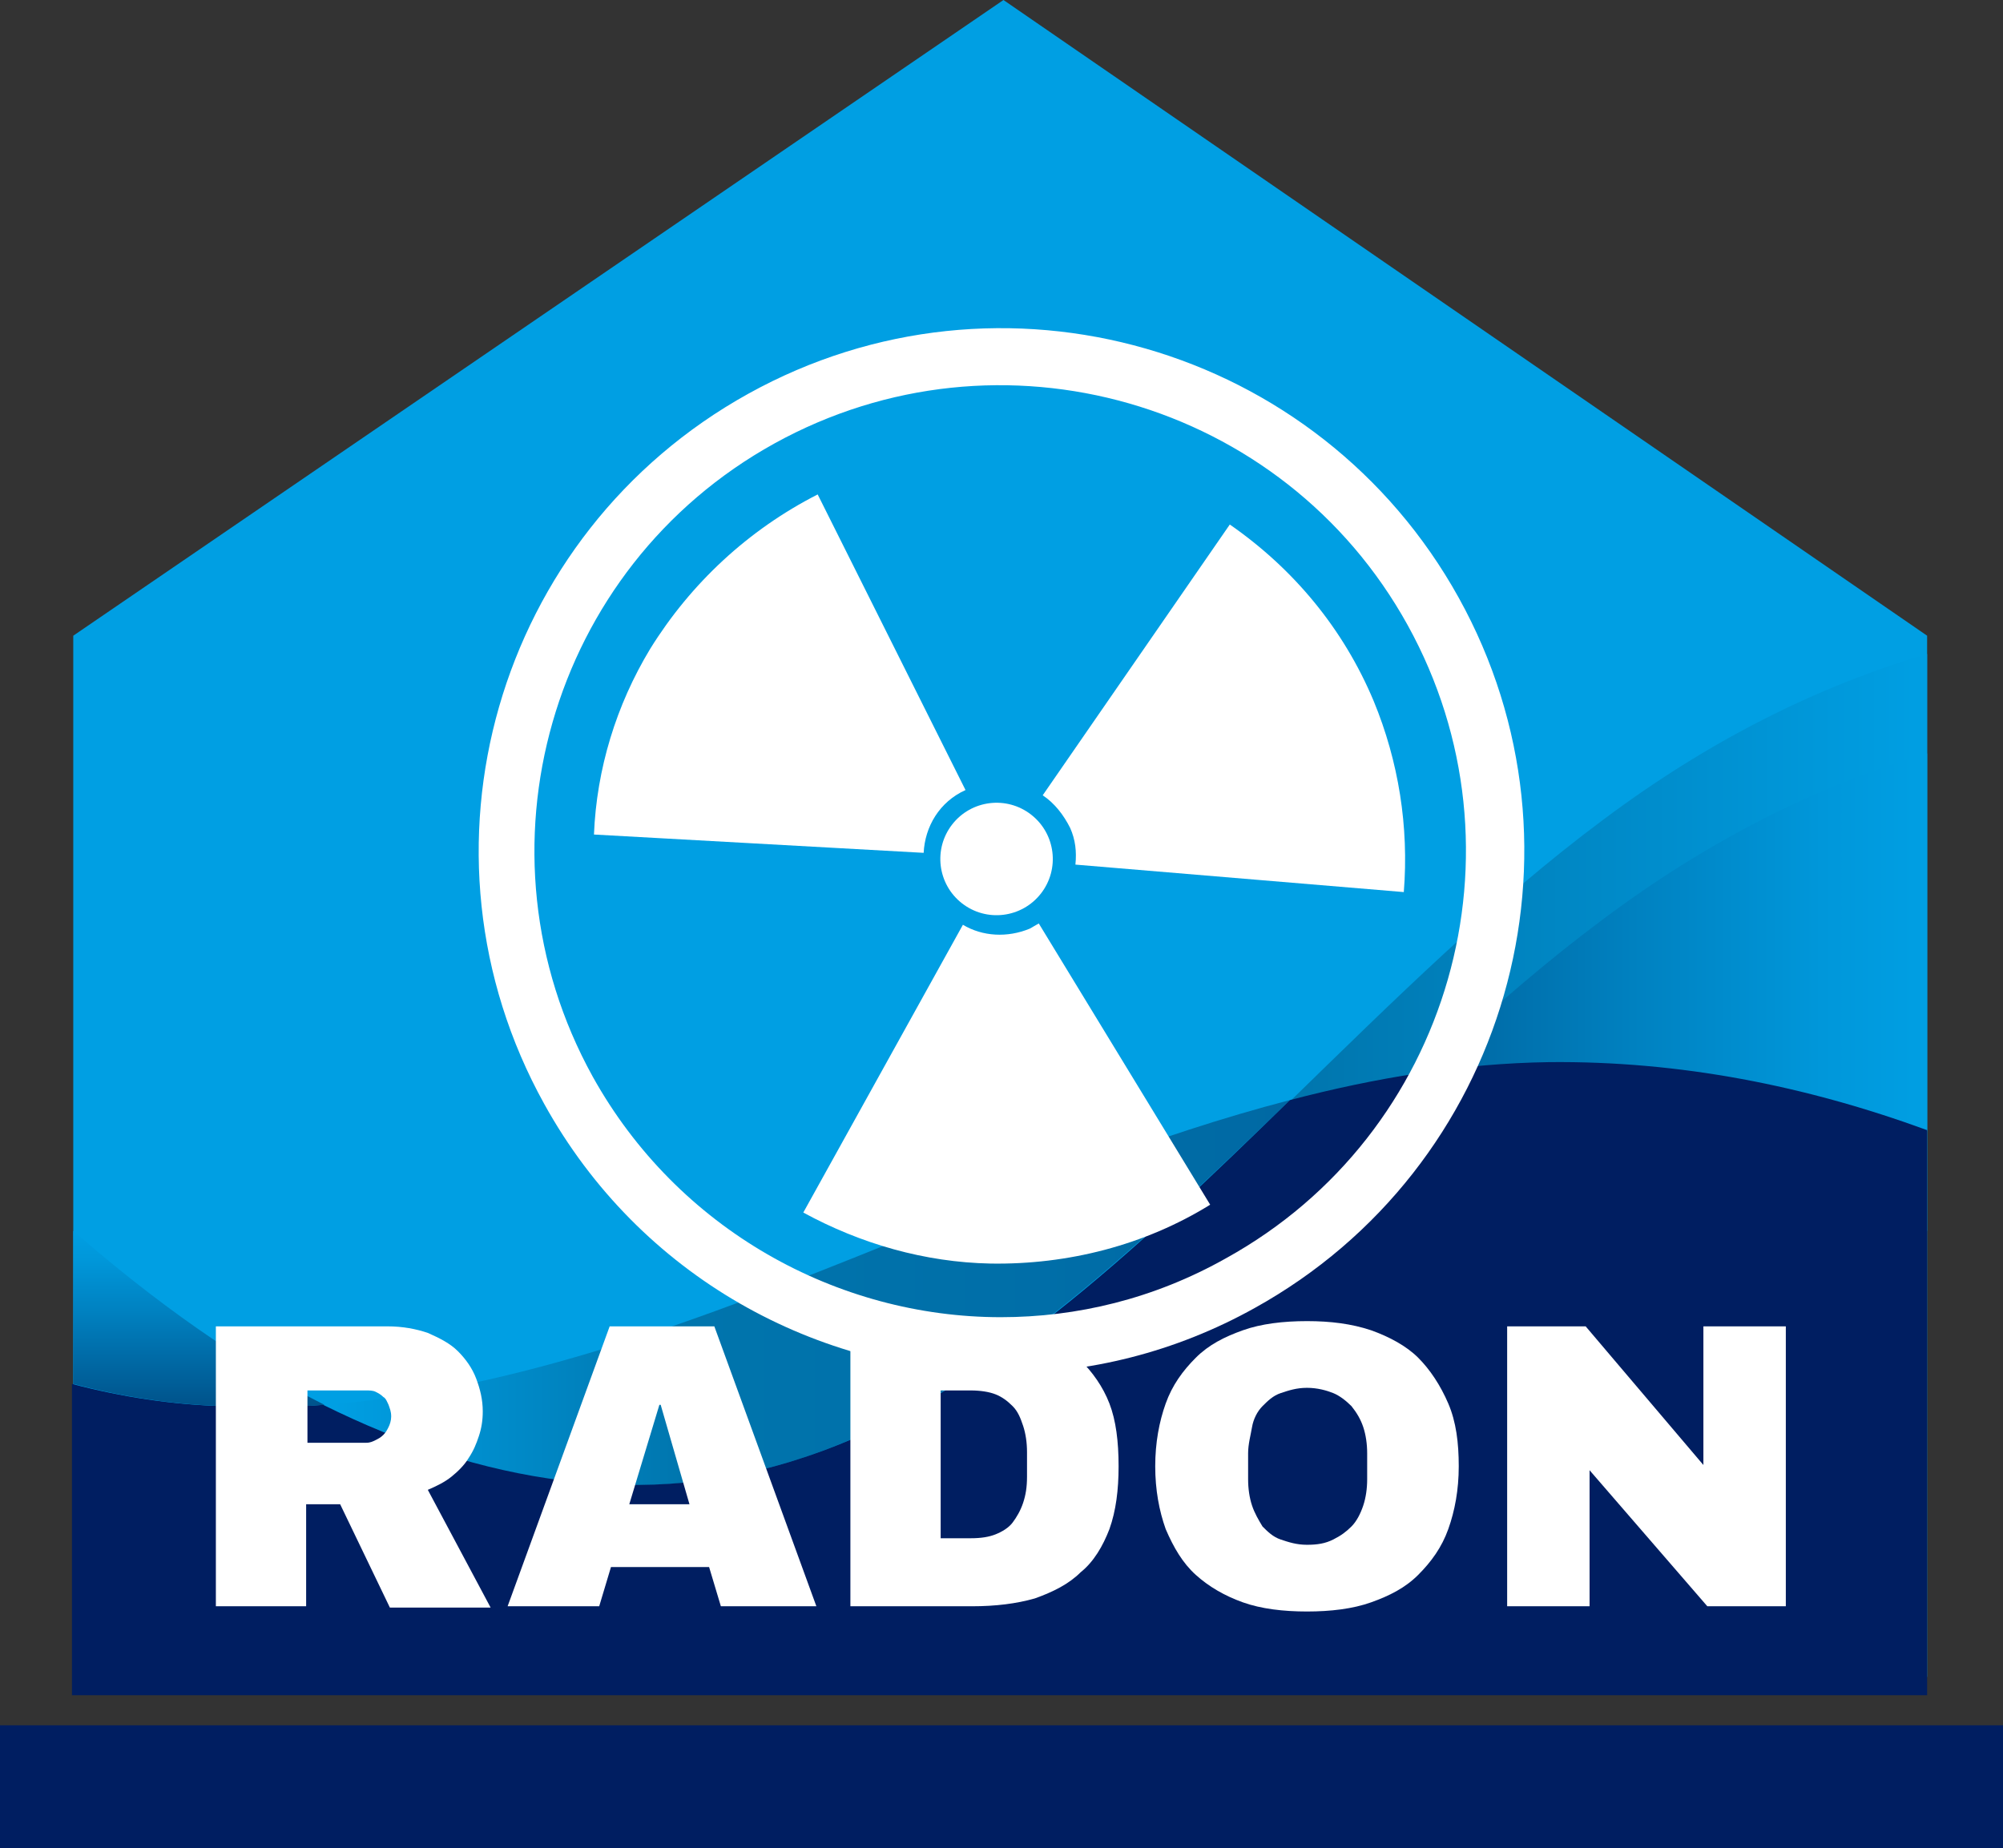
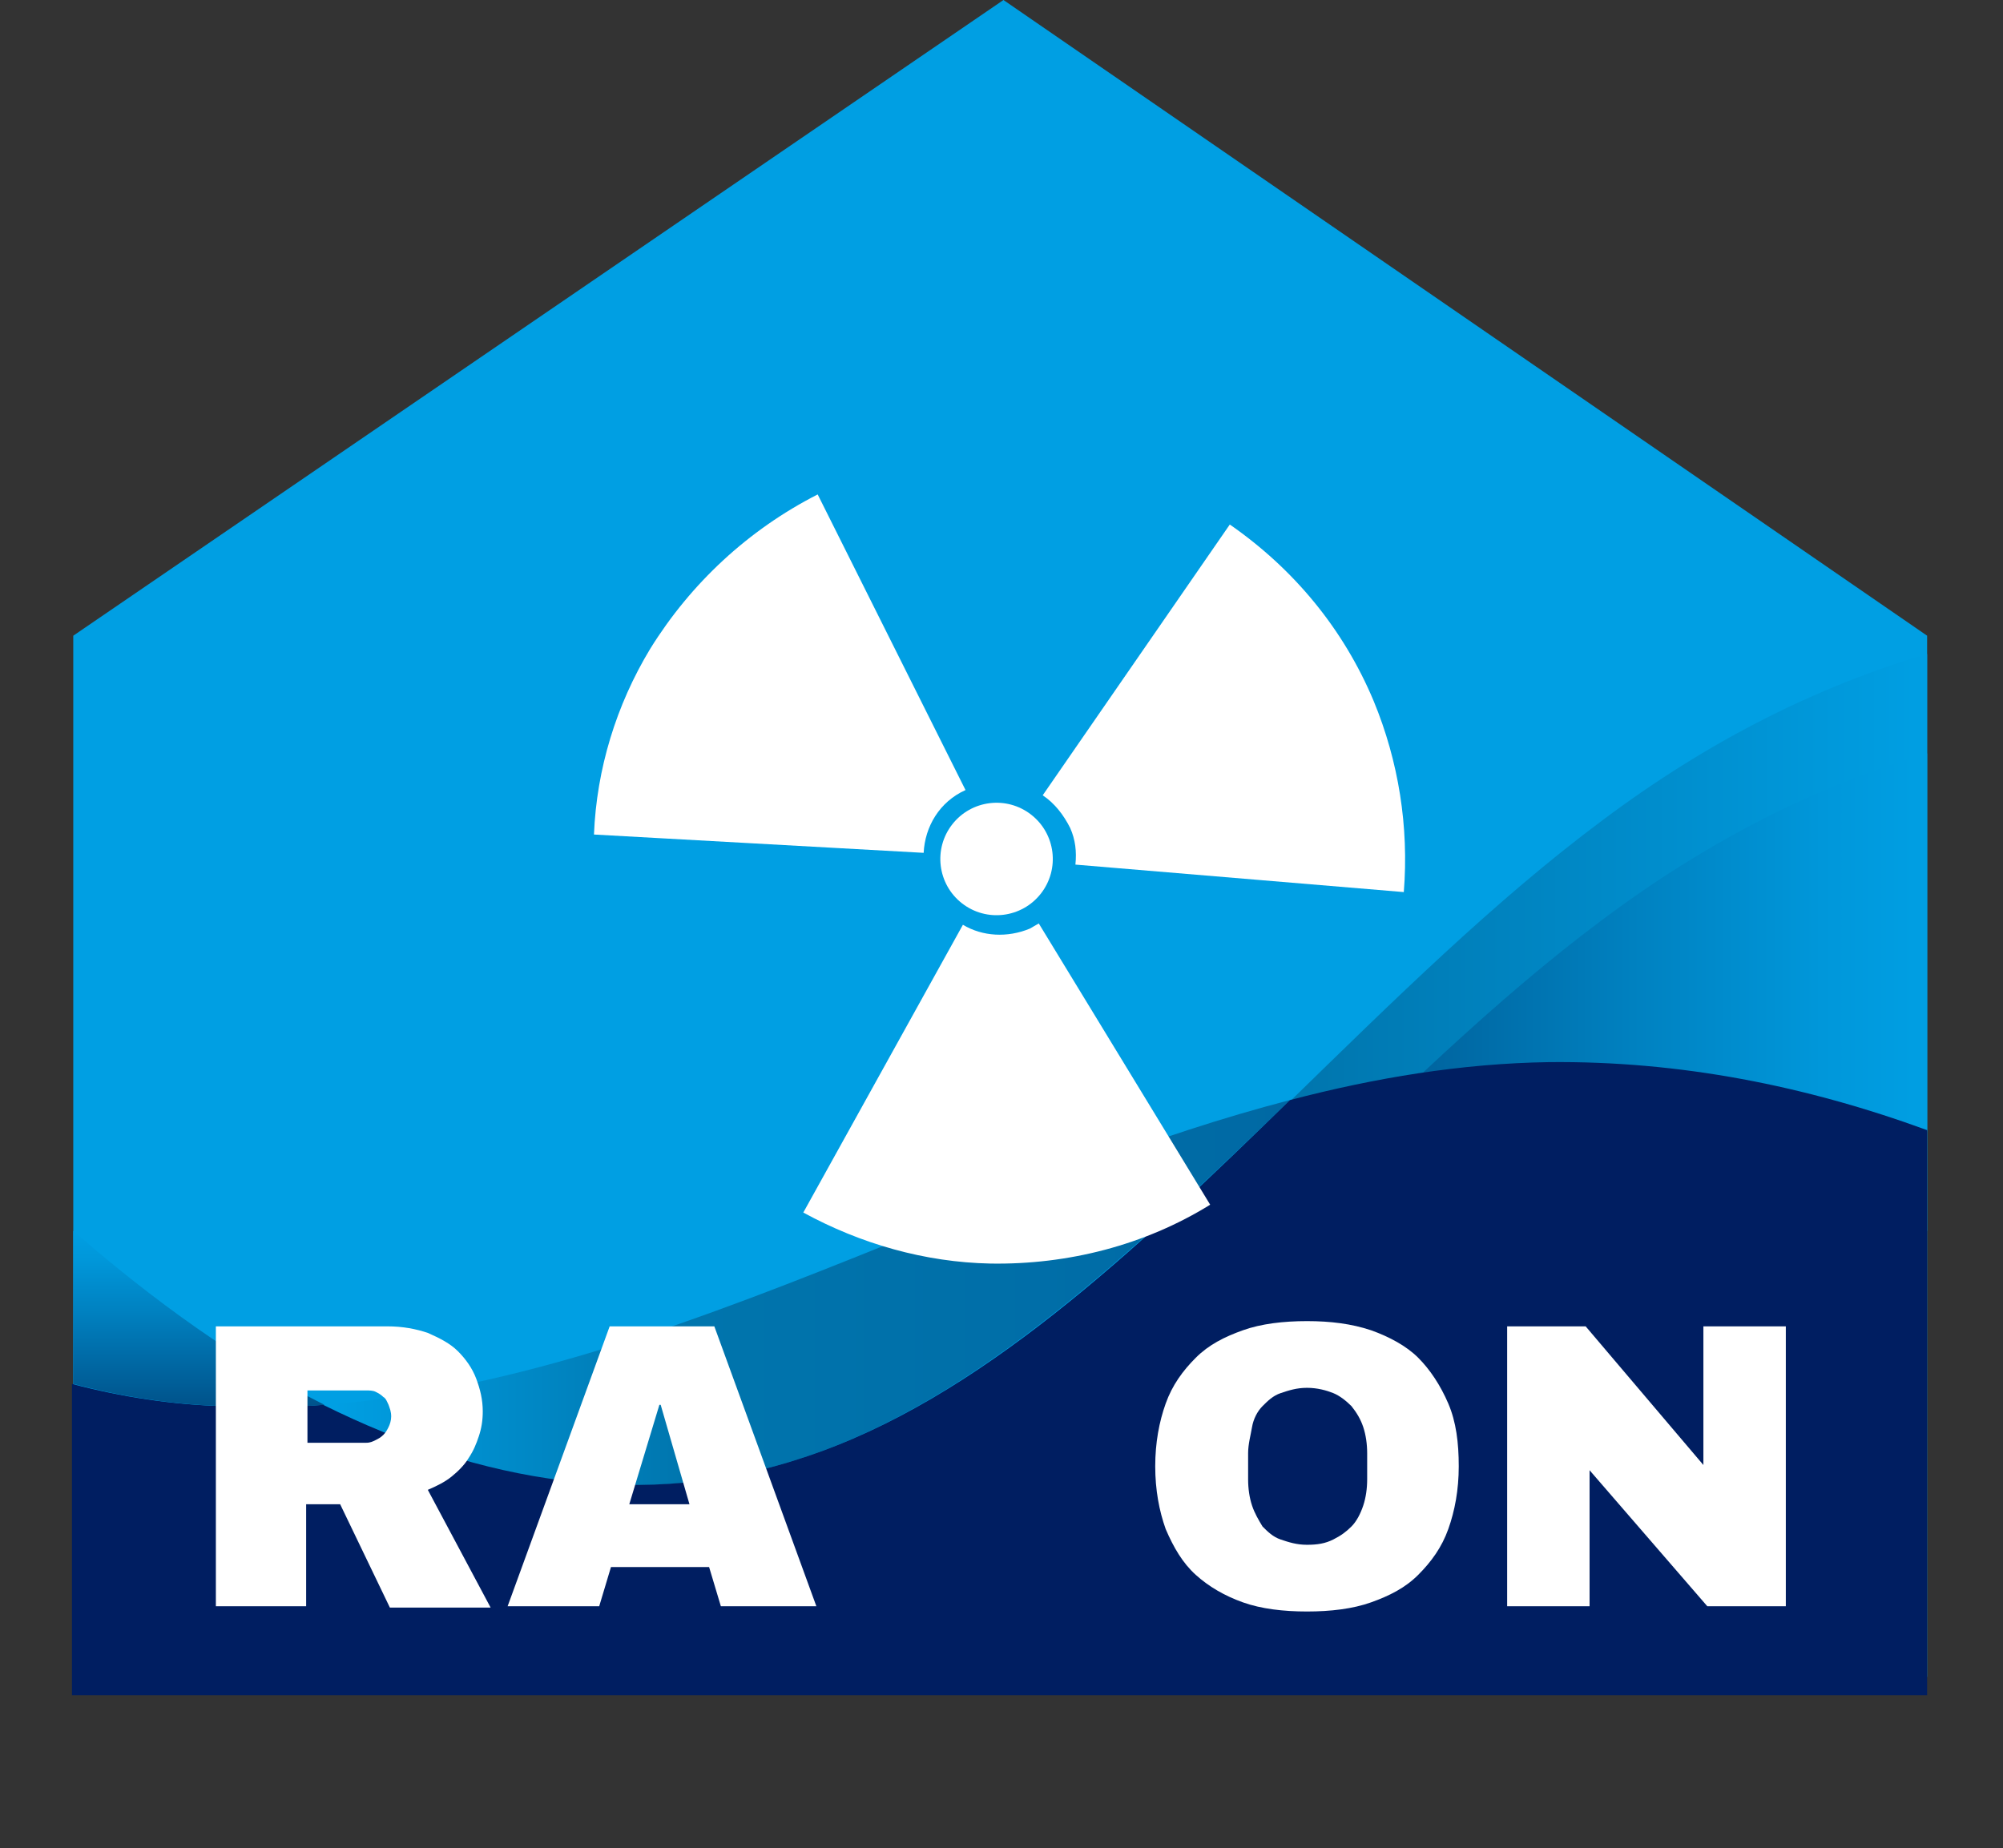
<svg xmlns="http://www.w3.org/2000/svg" version="1.1" id="Calque_1" x="0px" y="0px" viewBox="0 0 153.1 141.3" style="enable-background:new 0 0 153.1 141.3;" xml:space="preserve">
  <rect x="0" y="0" width="153.1" height="141.3" fill="#333333" stroke="none" />
  <style type="text/css">
	.st0{fill:#009FE3;}
	.st1{fill:url(#XMLID_7_);}
	.st2{fill:url(#XMLID_8_);}
	.st3{fill:url(#XMLID_9_);}
	.st4{fill:#001E61;}
	.st5{fill:url(#XMLID_10_);}
	.st6{fill:#FFFFFF;}
</style>
  <g>
    <polygon class="st0" points="147.3,48.6 76.7,0 5.6,48.6 5.6,128.2 147.3,128.2  " />
    <linearGradient id="XMLID_7_" gradientUnits="userSpaceOnUse" x1="-211.685" y1="257.406" x2="-211.685" y2="331.23" gradientTransform="matrix(4.489700e-11 -1 1 4.489700e-11 -232.612 -112.834)">
      <stop offset="1.020410e-02" style="stop-color:#009FE3" />
      <stop offset="0.378" style="stop-color:#0075AD" />
      <stop offset="1" style="stop-color:#0069A4" />
    </linearGradient>
    <path id="XMLID_5_" class="st1" d="M61.5,111.4c13.2-4.4,25.1-15.7,37.1-27.3C88.2,86.8,78,91,67.9,95.1   c-13.9,5.6-28.3,11.2-43.1,12.3C36.8,113.5,49.3,115.5,61.5,111.4z" />
    <linearGradient id="XMLID_8_" gradientUnits="userSpaceOnUse" x1="-181.06" y1="331.23" x2="-181.06" y2="379.892" gradientTransform="matrix(4.489700e-11 -1 1 4.489700e-11 -232.612 -112.834)">
      <stop offset="0" style="stop-color:#0075AD" />
      <stop offset="1" style="stop-color:#009FE3" />
    </linearGradient>
    <path id="XMLID_4_" class="st2" d="M98.6,84.2c6.5-1.7,13.1-2.7,19.8-2.9c10-0.2,19.6,1.8,28.9,5.2V50c-8.5,2.5-16.8,6.7-24.8,12.7   C114.3,68.8,106.5,76.5,98.6,84.2z" />
    <linearGradient id="XMLID_9_" gradientUnits="userSpaceOnUse" x1="-188.67" y1="331.23" x2="-188.67" y2="379.892" gradientTransform="matrix(4.489700e-11 -1 1 4.489700e-11 -232.612 -112.834)">
      <stop offset="0" style="stop-color:#00528A" />
      <stop offset="0.145" style="stop-color:#005F99" />
      <stop offset="0.538" style="stop-color:#0081C0" />
      <stop offset="0.835" style="stop-color:#0097DA" />
      <stop offset="1" style="stop-color:#009FE3" />
    </linearGradient>
    <path id="XMLID_3_" class="st3" d="M98.6,91.8c6.5-1.7,13.1-2.7,19.8-2.9c10-0.2,19.6,1.8,28.9,5.2V57.6   c-8.5,2.5-16.8,6.7-24.8,12.7C114.3,76.4,106.5,84.1,98.6,91.8z" />
    <path id="XMLID_2_" class="st4" d="M147.3,129.6V86.4c-9.3-3.4-18.9-5.3-28.9-5.2c-6.7,0.1-13.3,1.2-19.8,2.9   C86.7,95.7,74.8,107,61.5,111.4c-12.2,4.1-24.7,2-36.8-4c-2.5,0.2-5.1,0.2-7.6,0.1c-3.9-0.1-7.8-0.7-11.6-1.7v23.8H147.3z" />
    <linearGradient id="XMLID_10_" gradientUnits="userSpaceOnUse" x1="-220.393" y1="247.81" x2="-206.888" y2="247.81" gradientTransform="matrix(4.489700e-11 -1 1 4.489700e-11 -232.612 -112.834)">
      <stop offset="0" style="stop-color:#00528A" />
      <stop offset="0.145" style="stop-color:#005F99" />
      <stop offset="0.538" style="stop-color:#0081C0" />
      <stop offset="0.835" style="stop-color:#0097DA" />
      <stop offset="1" style="stop-color:#009FE3" />
    </linearGradient>
    <path id="XMLID_1_" class="st5" d="M24.8,107.4c-6.6-3.3-13-7.9-19.2-13.3v11.7c3.8,1,7.7,1.6,11.6,1.7   C19.7,107.6,22.3,107.6,24.8,107.4z" />
-     <rect y="131.9" class="st4" width="153.1" height="9.4" />
    <g>
-       <path class="st6" d="M76.6,105c-14.1,0-27.7-7.4-35-20.6c-10.7-19.3-3.7-43.6,15.6-54.3l0,0c19.3-10.7,43.6-3.7,54.3,15.6    c10.7,19.3,3.7,43.6-15.6,54.3C89.8,103.4,83.2,105,76.6,105z M58.2,32l1,1.9c-17.2,9.5-23.4,31.2-13.9,48.4    c6.5,11.7,18.7,18.4,31.2,18.4c5.8,0,11.7-1.4,17.2-4.5c17.2-9.5,23.4-31.2,13.9-48.4c-9.5-17.2-31.2-23.4-48.4-13.9L58.2,32z" />
-     </g>
+       </g>
    <g>
      <g>
        <path class="st6" d="M81.8,63.3c0.4,0.9,0.5,1.8,0.4,2.8l25.1,2.1c0.4-5-0.4-10-2.3-14.6c-2.3-5.5-6.1-10.1-11-13.5L79.7,60.8     C80.6,61.4,81.3,62.3,81.8,63.3z" />
        <path class="st6" d="M73.8,60.4L62.5,37.8c-5.3,2.7-9.7,6.8-12.8,11.8c-2.6,4.3-4.1,9.2-4.3,14.2l25.2,1.4     C70.7,63.2,71.8,61.3,73.8,60.4z" />
        <path class="st6" d="M78.7,71c-1.7,0.7-3.6,0.6-5.1-0.3l-12.2,22c4.4,2.4,9.3,3.8,14.3,3.9c5.9,0.1,11.8-1.4,16.8-4.5L79.4,70.6     C79.2,70.7,78.9,70.9,78.7,71z" />
      </g>
      <ellipse transform="matrix(0.615 -0.788 0.788 0.615 -22.383 85.371)" class="st6" cx="76.2" cy="65.6" rx="4.3" ry="4.3" />
    </g>
    <g>
      <path class="st6" d="M36.6,109.8c-0.2,0.6-0.4,1.1-0.8,1.7c-0.3,0.5-0.8,1-1.3,1.4c-0.5,0.4-1.1,0.7-1.8,1l4.8,9h-7.7L26,115h-2.6    v7.8h-6.9v-21.4h13.1c1.2,0,2.2,0.2,3.1,0.5c0.9,0.4,1.7,0.8,2.3,1.4c0.6,0.6,1.1,1.3,1.4,2.1c0.3,0.8,0.5,1.6,0.5,2.5    C36.9,108.6,36.8,109.2,36.6,109.8z M29.7,107.4c-0.1-0.2-0.2-0.5-0.4-0.6c-0.2-0.2-0.4-0.3-0.6-0.4c-0.2-0.1-0.5-0.1-0.7-0.1    h-4.5v4H28c0.3,0,0.5-0.1,0.7-0.2c0.2-0.1,0.4-0.2,0.6-0.4c0.2-0.2,0.3-0.4,0.4-0.6s0.2-0.5,0.2-0.8    C29.9,107.9,29.8,107.7,29.7,107.4z" />
      <path class="st6" d="M62.4,122.8h-7.3l-0.9-3h-7.5l-0.9,3h-7l7.8-21.4h8L62.4,122.8z M50.4,107.4l-2.3,7.6h4.6l-2.2-7.6H50.4z" />
-       <path class="st6" d="M74.3,101.4c1.8,0,3.4,0.2,4.8,0.6c1.4,0.4,2.6,1.1,3.5,2c0.9,0.9,1.7,2,2.2,3.3c0.5,1.3,0.7,2.9,0.7,4.8    c0,1.8-0.2,3.4-0.7,4.8c-0.5,1.3-1.2,2.5-2.2,3.3c-0.9,0.9-2.1,1.5-3.5,2c-1.4,0.4-3,0.6-4.8,0.6H65v-21.4H74.3z M71.9,106.5v11.1    h2.3c0.8,0,1.4-0.1,1.9-0.3c0.5-0.2,1-0.5,1.3-0.9s0.6-0.9,0.8-1.5c0.2-0.6,0.3-1.2,0.3-2v-1.9c0-0.7-0.1-1.4-0.3-2    c-0.2-0.6-0.4-1.1-0.8-1.5s-0.8-0.7-1.3-0.9s-1.2-0.3-1.9-0.3H71.9z" />
      <path class="st6" d="M104.8,101.7c1.4,0.5,2.7,1.2,3.6,2.1s1.7,2.1,2.3,3.5s0.8,3,0.8,4.8c0,1.8-0.3,3.4-0.8,4.8s-1.3,2.5-2.3,3.5    s-2.2,1.6-3.6,2.1s-3.1,0.7-4.9,0.7c-1.8,0-3.5-0.2-4.9-0.7s-2.6-1.2-3.6-2.1s-1.7-2.1-2.3-3.5c-0.5-1.4-0.8-3-0.8-4.8    c0-1.8,0.3-3.4,0.8-4.8c0.5-1.4,1.3-2.5,2.3-3.5s2.2-1.6,3.6-2.1s3.1-0.7,4.9-0.7C101.7,101,103.3,101.2,104.8,101.7z M97.9,106.5    c-0.6,0.2-1,0.6-1.4,1c-0.4,0.4-0.7,1-0.8,1.6s-0.3,1.3-0.3,2v2c0,0.7,0.1,1.4,0.3,2s0.5,1.1,0.8,1.6c0.4,0.4,0.8,0.8,1.4,1    s1.2,0.4,2,0.4c0.8,0,1.4-0.1,2-0.4s1-0.6,1.4-1s0.7-1,0.9-1.6s0.3-1.3,0.3-2v-2c0-0.7-0.1-1.4-0.3-2s-0.5-1.1-0.9-1.6    c-0.4-0.4-0.9-0.8-1.4-1s-1.2-0.4-2-0.4C99.1,106.1,98.5,106.3,97.9,106.5z" />
      <path class="st6" d="M136.5,122.8h-6l-9-10.4v10.4h-6.3v-21.4h6l9,10.6v-10.6h6.3V122.8z" />
    </g>
  </g>
  <g>
</g>
  <g>
</g>
  <g>
</g>
  <g>
</g>
  <g>
</g>
  <g>
</g>
</svg>